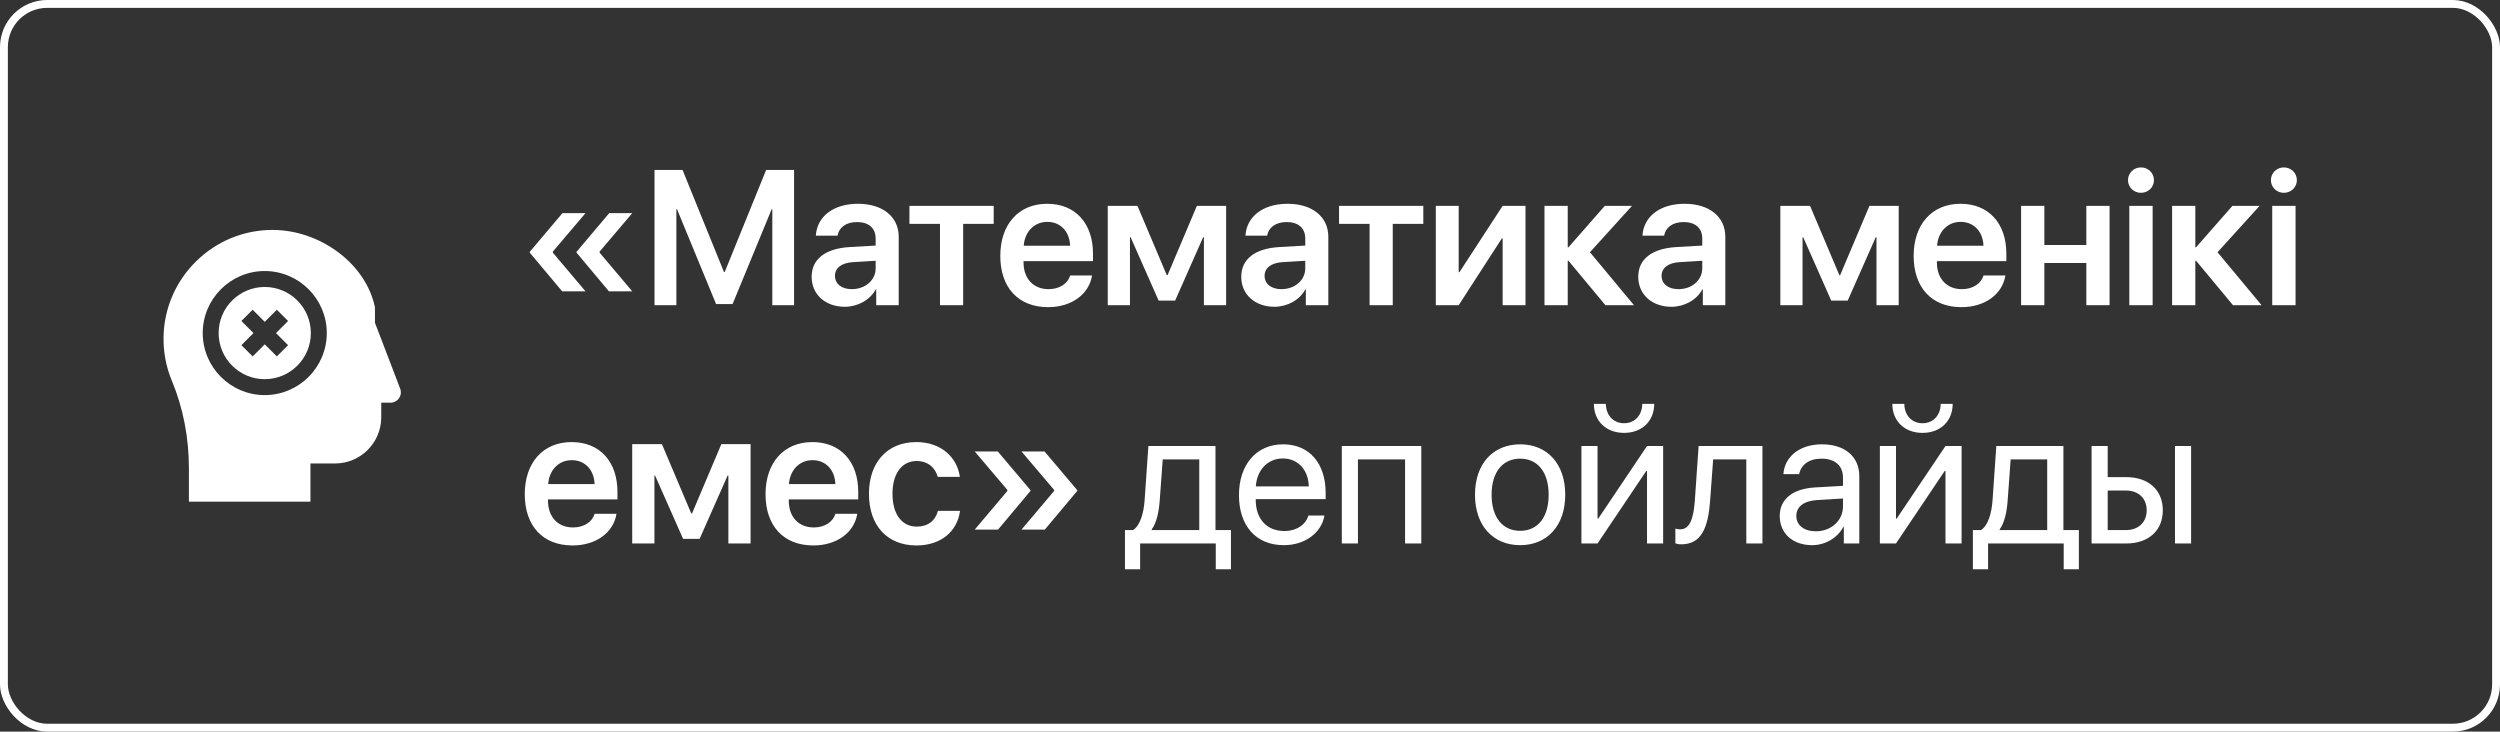
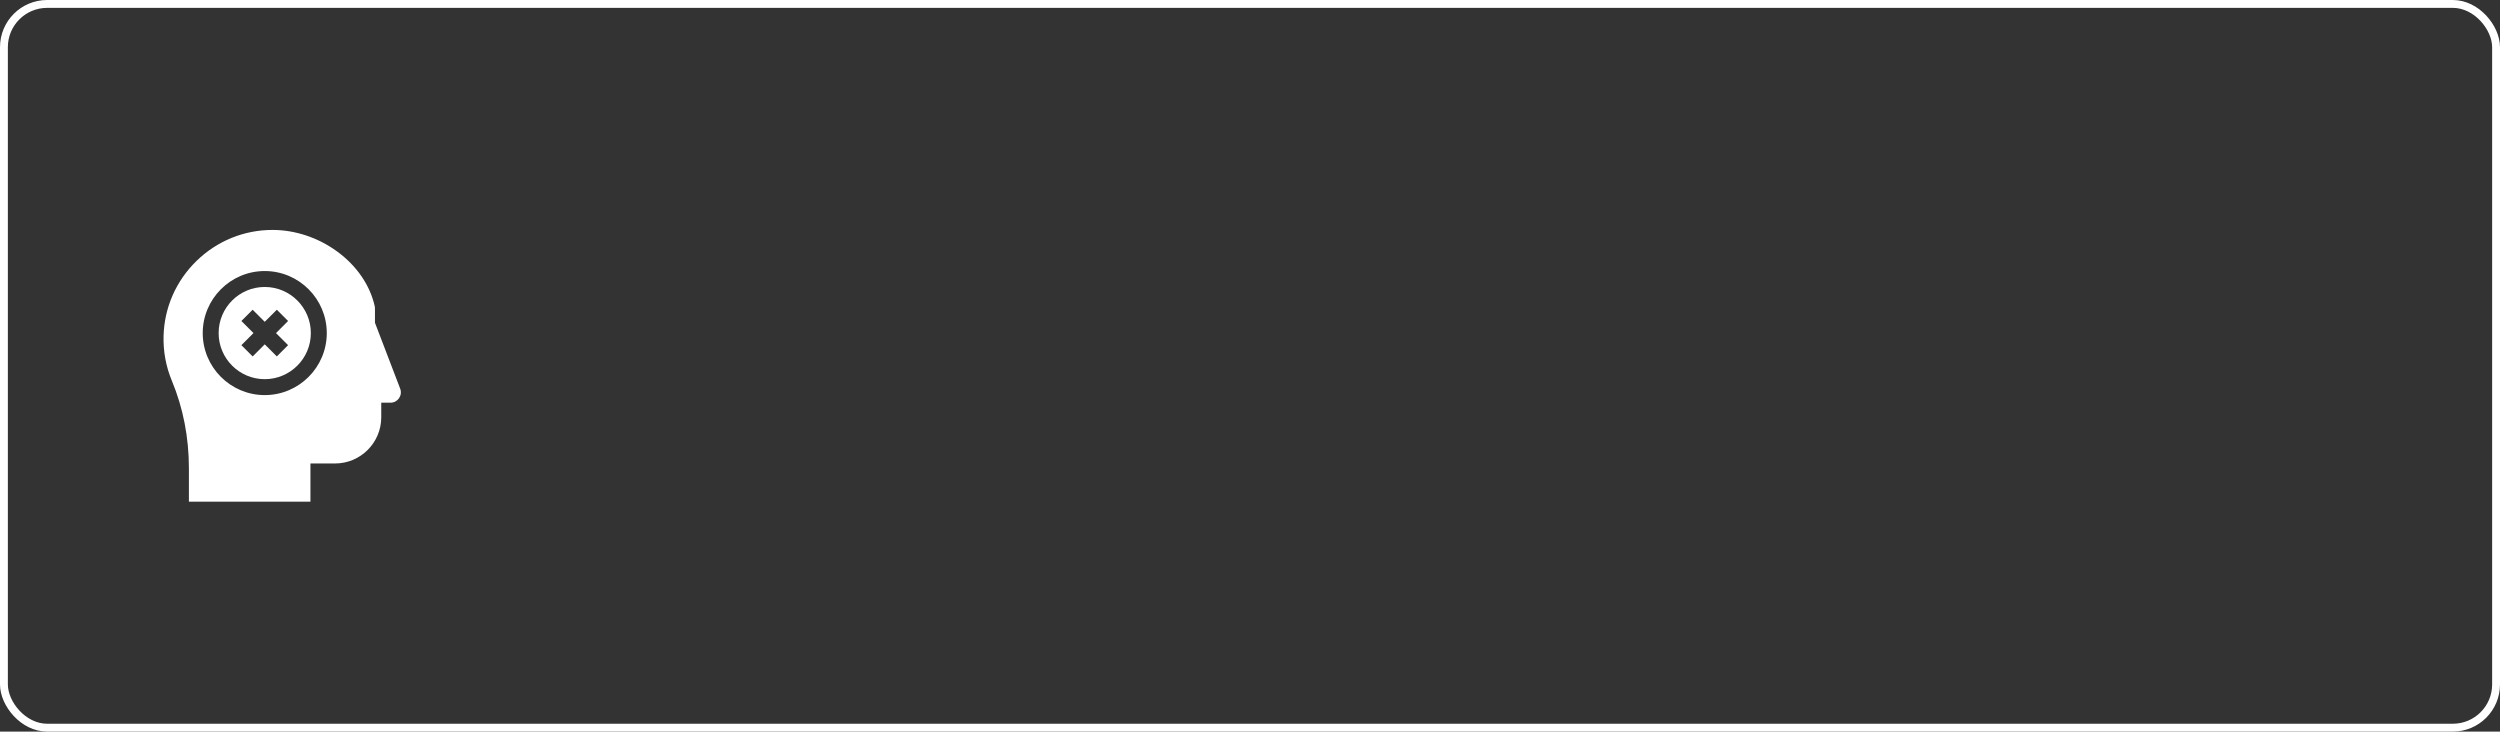
<svg xmlns="http://www.w3.org/2000/svg" width="598" height="175" viewBox="0 0 598 175" fill="none">
  <rect x="0" y="0" width="598" height="175" fill="#333333" stroke="none" />
  <rect x="0.94" y="0.94" width="596.12" height="173.119" rx="10.343" stroke="white" stroke-width="1.881" />
-   <path d="M132.25 60.177V60.446L140.051 69.682H134.469L126.713 60.424V60.245L134.536 50.986H140.051L132.25 60.177ZM143.436 60.177V60.446L151.237 69.682H145.655L137.899 60.424V60.245L145.722 50.986H151.237L143.436 60.177ZM189.941 73H184.74V50.044H184.584L175.235 72.731H171.29L161.942 50.044H161.785V73H156.562V40.652H163.265L173.173 65.064H173.352L183.261 40.652H189.941V73ZM203.762 69.167C206.923 69.167 209.456 67.059 209.456 64.19V62.374L203.964 62.71C201.274 62.89 199.727 64.1 199.727 65.983C199.727 67.934 201.341 69.167 203.762 69.167ZM202.081 73.381C197.485 73.381 194.145 70.489 194.145 66.207C194.145 61.993 197.396 59.46 203.179 59.101L209.456 58.742V57.039C209.456 54.55 207.775 53.116 205.017 53.116C202.372 53.116 200.691 54.394 200.332 56.366H195.154C195.4 51.928 199.189 48.744 205.242 48.744C211.137 48.744 214.971 51.86 214.971 56.635V73H209.591V69.212H209.479C208.111 71.79 205.13 73.381 202.081 73.381ZM237.691 49.237V53.542H230.383V73H224.846V53.542H217.538V49.237H237.691ZM250.503 53.071C247.365 53.071 245.101 55.47 244.877 58.787H255.973C255.861 55.425 253.709 53.071 250.503 53.071ZM255.996 65.894H261.219C260.502 70.377 256.332 73.471 250.705 73.471C243.576 73.471 239.272 68.785 239.272 61.208C239.272 53.699 243.621 48.744 250.481 48.744C257.229 48.744 261.443 53.43 261.443 60.648V62.464H244.832V62.8C244.832 66.611 247.163 69.167 250.817 69.167C253.418 69.167 255.39 67.866 255.996 65.894ZM270.287 73H264.974V49.237H272.081L279.097 65.826H279.277L286.293 49.237H293.287V73H287.975V56.747H287.795L281.092 71.901H277.147L270.444 56.747H270.287V73ZM306.525 69.167C309.686 69.167 312.219 67.059 312.219 64.19V62.374L306.727 62.71C304.037 62.89 302.49 64.1 302.49 65.983C302.49 67.934 304.104 69.167 306.525 69.167ZM304.844 73.381C300.249 73.381 296.908 70.489 296.908 66.207C296.908 61.993 300.159 59.46 305.943 59.101L312.219 58.742V57.039C312.219 54.55 310.538 53.116 307.781 53.116C305.136 53.116 303.454 54.394 303.096 56.366H297.917C298.164 51.928 301.952 48.744 308.005 48.744C313.901 48.744 317.734 51.86 317.734 56.635V73H312.354V69.212H312.242C310.874 71.79 307.893 73.381 304.844 73.381ZM340.455 49.237V53.542H333.147V73H327.609V53.542H320.301V49.237H340.455ZM348.918 73H343.448V49.237H348.918V65.109H349.097L359.431 49.237H364.901V73H359.431V57.016H359.252L348.918 73ZM380.314 60.334L390.85 73H384.013L375.18 62.374H375.001V73H369.441V49.237H375.001V59.146H375.18L383.878 49.237H390.379L380.314 60.334ZM401.487 69.167C404.648 69.167 407.181 67.059 407.181 64.19V62.374L401.689 62.71C398.999 62.89 397.452 64.1 397.452 65.983C397.452 67.934 399.066 69.167 401.487 69.167ZM399.806 73.381C395.211 73.381 391.87 70.489 391.87 66.207C391.87 61.993 395.121 59.46 400.905 59.101L407.181 58.742V57.039C407.181 54.55 405.5 53.116 402.743 53.116C400.098 53.116 398.416 54.394 398.058 56.366H392.879C393.126 51.928 396.914 48.744 402.967 48.744C408.863 48.744 412.696 51.86 412.696 56.635V73H407.316V69.212H407.204C405.836 71.79 402.855 73.381 399.806 73.381ZM431.169 73H425.856V49.237H432.962L439.979 65.826H440.158L447.175 49.237H454.169V73H448.856V56.747H448.677L441.974 71.901H438.029L431.326 56.747H431.169V73ZM468.976 53.071C465.838 53.071 463.574 55.47 463.35 58.787H474.446C474.334 55.425 472.182 53.071 468.976 53.071ZM474.469 65.894H479.692C478.975 70.377 474.805 73.471 469.178 73.471C462.049 73.471 457.745 68.785 457.745 61.208C457.745 53.699 462.094 48.744 468.954 48.744C475.702 48.744 479.916 53.43 479.916 60.648V62.464H463.305V62.8C463.305 66.611 465.636 69.167 469.29 69.167C471.891 69.167 473.863 67.866 474.469 65.894ZM499.05 73V62.912H489.007V73H483.447V49.237H489.007V58.608H499.05V49.237H504.609V73H499.05ZM509.329 73V49.237H514.911V73H509.329ZM512.109 46.121C510.382 46.121 509.015 44.776 509.015 43.095C509.015 41.391 510.382 40.046 512.109 40.046C513.857 40.046 515.225 41.391 515.225 43.095C515.225 44.776 513.857 46.121 512.109 46.121ZM530.435 60.334L540.971 73H534.134L525.302 62.374H525.122V73H519.563V49.237H525.122V59.146H525.302L534 49.237H540.501L530.435 60.334ZM543.516 73V49.237H549.098V73H543.516ZM546.296 46.121C544.57 46.121 543.202 44.776 543.202 43.095C543.202 41.391 544.57 40.046 546.296 40.046C548.045 40.046 549.412 41.391 549.412 43.095C549.412 44.776 548.045 46.121 546.296 46.121ZM136.756 110.071C133.617 110.071 131.353 112.47 131.129 115.787H142.225C142.113 112.425 139.961 110.071 136.756 110.071ZM142.248 122.894H147.471C146.754 127.377 142.584 130.471 136.957 130.471C129.829 130.471 125.524 125.786 125.524 118.208C125.524 110.699 129.873 105.744 136.733 105.744C143.481 105.744 147.695 110.43 147.695 117.648V119.464H131.084V119.8C131.084 123.611 133.415 126.167 137.069 126.167C139.67 126.167 141.643 124.866 142.248 122.894ZM156.539 130H151.226V106.238H158.333L165.349 122.826H165.529L172.545 106.238H179.54V130H174.227V113.747H174.047L167.345 128.902H163.399L156.696 113.747H156.539V130ZM194.347 110.071C191.208 110.071 188.944 112.47 188.72 115.787H199.817C199.705 112.425 197.552 110.071 194.347 110.071ZM199.839 122.894H205.062C204.345 127.377 200.175 130.471 194.549 130.471C187.42 130.471 183.116 125.786 183.116 118.208C183.116 110.699 187.465 105.744 194.324 105.744C201.072 105.744 205.287 110.43 205.287 117.648V119.464H188.675V119.8C188.675 123.611 191.007 126.167 194.661 126.167C197.261 126.167 199.234 124.866 199.839 122.894ZM229.599 114.061H224.308C223.725 111.932 222.022 110.273 219.242 110.273C215.722 110.273 213.481 113.299 213.481 118.119C213.481 123.028 215.745 125.965 219.264 125.965C221.954 125.965 223.725 124.575 224.353 122.199H229.643C228.971 127.175 225.025 130.471 219.219 130.471C212.27 130.471 207.854 125.763 207.854 118.119C207.854 110.587 212.27 105.744 219.175 105.744C225.16 105.744 228.949 109.421 229.599 114.061ZM240.954 117.177L233.152 107.986H238.667L246.491 117.244V117.424L238.734 126.682H233.152L240.954 117.446V117.177ZM252.14 117.177L244.339 107.986H249.853L257.677 117.244V117.424L249.921 126.682H244.339L252.14 117.446V117.177ZM286.865 126.794V109.892H278.123L277.405 119.71C277.203 122.602 276.598 125.135 275.5 126.615V126.794H286.865ZM272.72 136.165H269.088V126.794H271.039C272.742 125.673 273.572 122.759 273.796 119.621L274.693 106.686H290.744V126.794H294.442V136.165H290.811V130H272.72V136.165ZM306.851 109.667C303.197 109.667 300.641 112.47 300.395 116.348H313.061C312.971 112.447 310.527 109.667 306.851 109.667ZM312.971 123.32H316.804C316.132 127.4 312.186 130.404 307.098 130.404C300.417 130.404 296.36 125.763 296.36 118.433C296.36 111.192 300.484 106.282 306.918 106.282C313.217 106.282 317.096 110.856 317.096 117.917V119.397H300.372V119.621C300.372 124.082 302.995 127.018 307.187 127.018C310.146 127.018 312.321 125.517 312.971 123.32ZM336.095 130V109.892H324.819V130H320.963V106.686H339.973V130H336.095ZM363.624 130.404C357.168 130.404 352.819 125.763 352.819 118.343C352.819 110.9 357.168 106.282 363.624 106.282C370.058 106.282 374.407 110.9 374.407 118.343C374.407 125.763 370.058 130.404 363.624 130.404ZM363.624 126.974C367.749 126.974 370.439 123.835 370.439 118.343C370.439 112.851 367.749 109.712 363.624 109.712C359.5 109.712 356.787 112.851 356.787 118.343C356.787 123.835 359.5 126.974 363.624 126.974ZM382.13 130H378.275V106.686H382.13V124.037H382.31L393.967 106.686H397.823V130H393.967V112.649H393.788L382.13 130ZM381.256 96.598H384.126C384.126 99.198 385.807 101.238 388.475 101.238C391.142 101.238 392.824 99.198 392.824 96.598H395.693C395.693 100.723 392.756 103.547 388.475 103.547C384.193 103.547 381.256 100.723 381.256 96.598ZM409.065 119.71C408.595 126.144 407.048 130.202 402.138 130.202C401.466 130.202 401.018 130.067 400.749 129.955V126.436C400.95 126.503 401.376 126.615 401.937 126.615C404.246 126.615 405.12 123.902 405.411 119.621L406.308 106.686H421.574V130H417.719V109.892H409.783L409.065 119.71ZM434.342 127.086C438.018 127.086 440.843 124.508 440.843 121.145V119.24L434.611 119.621C431.472 119.822 429.679 121.212 429.679 123.409C429.679 125.629 431.539 127.086 434.342 127.086ZM433.467 130.404C428.827 130.404 425.711 127.601 425.711 123.409C425.711 119.419 428.782 116.908 434.162 116.594L440.843 116.213V114.263C440.843 111.416 438.96 109.712 435.731 109.712C432.727 109.712 430.844 111.125 430.351 113.411H426.585C426.854 109.376 430.306 106.282 435.821 106.282C441.291 106.282 444.743 109.241 444.743 113.882V130H441.044V125.987H440.955C439.565 128.655 436.606 130.404 433.467 130.404ZM453.52 130H449.664V106.686H453.52V124.037H453.699L465.357 106.686H469.212V130H465.357V112.649H465.177L453.52 130ZM452.646 96.598H455.515C455.515 99.198 457.197 101.238 459.864 101.238C462.532 101.238 464.213 99.198 464.213 96.598H467.083C467.083 100.723 464.146 103.547 459.864 103.547C455.583 103.547 452.646 100.723 452.646 96.598ZM489.691 126.794V109.892H480.948L480.231 119.71C480.029 122.602 479.424 125.135 478.325 126.615V126.794H489.691ZM475.546 136.165H471.914V126.794H473.864C475.568 125.673 476.398 122.759 476.622 119.621L477.518 106.686H493.569V126.794H497.268V136.165H493.637V130H475.546V136.165ZM520.258 130V106.686H524.113V130H520.258ZM508.511 117.334H504.162V126.794H508.511C511.537 126.794 513.488 124.911 513.488 122.064C513.488 119.195 511.515 117.334 508.511 117.334ZM500.306 130V106.686H504.162V114.128H508.578C513.914 114.128 517.343 117.2 517.343 122.064C517.343 126.929 513.914 130 508.578 130H500.306Z" fill="white" />
  <path d="M89.692 77.206C89.701 73.548 89.699 73.538 89.646 73.3C88.535 68.253 85.345 63.589 80.663 60.166C76.109 56.836 70.616 55.002 65.197 55C65.194 55 65.191 55 65.189 55C58.377 55 51.923 57.63 47.016 62.406C42.105 67.186 39.303 73.569 39.126 80.38C39.03 84.082 39.695 87.677 41.103 91.065C43.812 97.582 45.185 104.644 45.185 112.053V120H74.258V110.864H80.133C86.242 110.864 91.195 105.912 91.195 99.802V96.314L93.397 96.325C95.138 96.334 96.345 94.59 95.722 92.964L89.692 77.206ZM63.329 94.507C55.148 94.507 48.492 87.851 48.492 79.67C48.492 71.489 55.148 64.833 63.329 64.833C71.51 64.833 78.166 71.489 78.166 79.67C78.166 87.851 71.51 94.507 63.329 94.507Z" fill="white" />
  <path d="M63.325 68.643C57.244 68.643 52.297 73.59 52.297 79.671C52.297 85.752 57.244 90.699 63.325 90.699C69.406 90.699 74.354 85.752 74.354 79.671C74.354 73.59 69.406 68.643 63.325 68.643ZM68.91 82.563L66.217 85.256L63.325 82.364L60.434 85.256L57.741 82.563L60.632 79.671L57.741 76.779L60.434 74.086L63.325 76.978L66.217 74.086L68.91 76.779L66.018 79.671L68.91 82.563Z" fill="white" />
</svg>